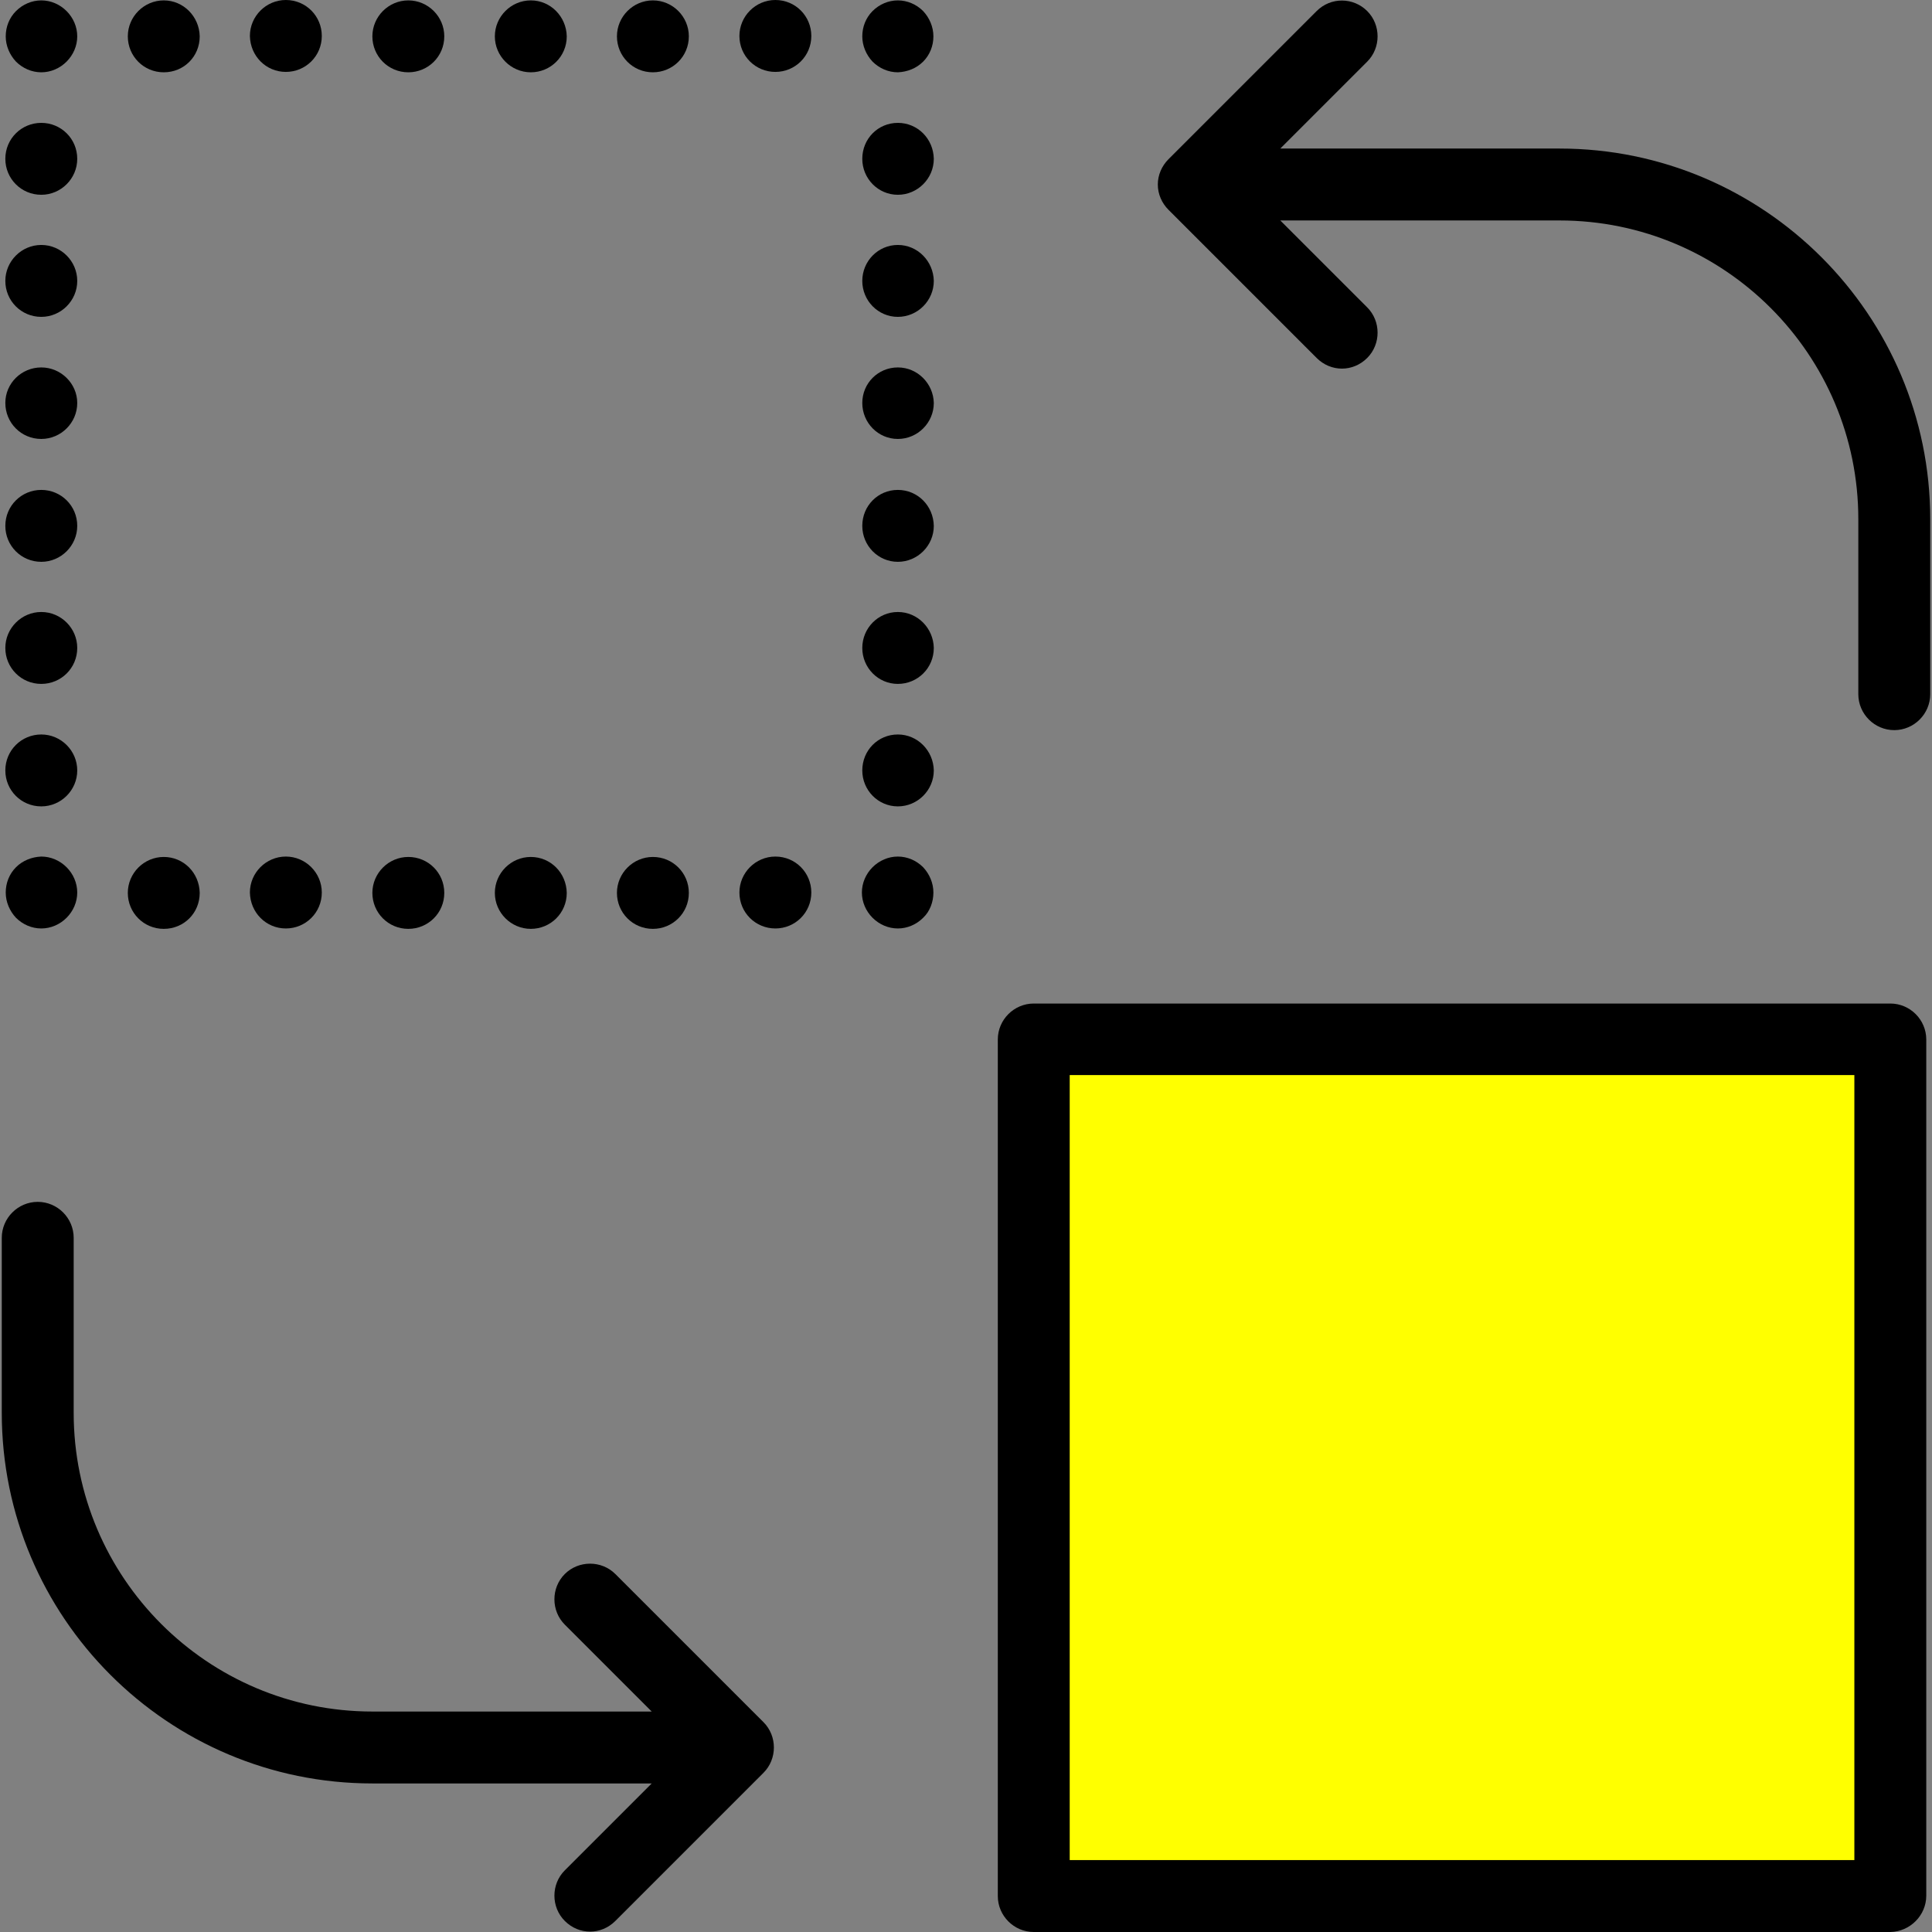
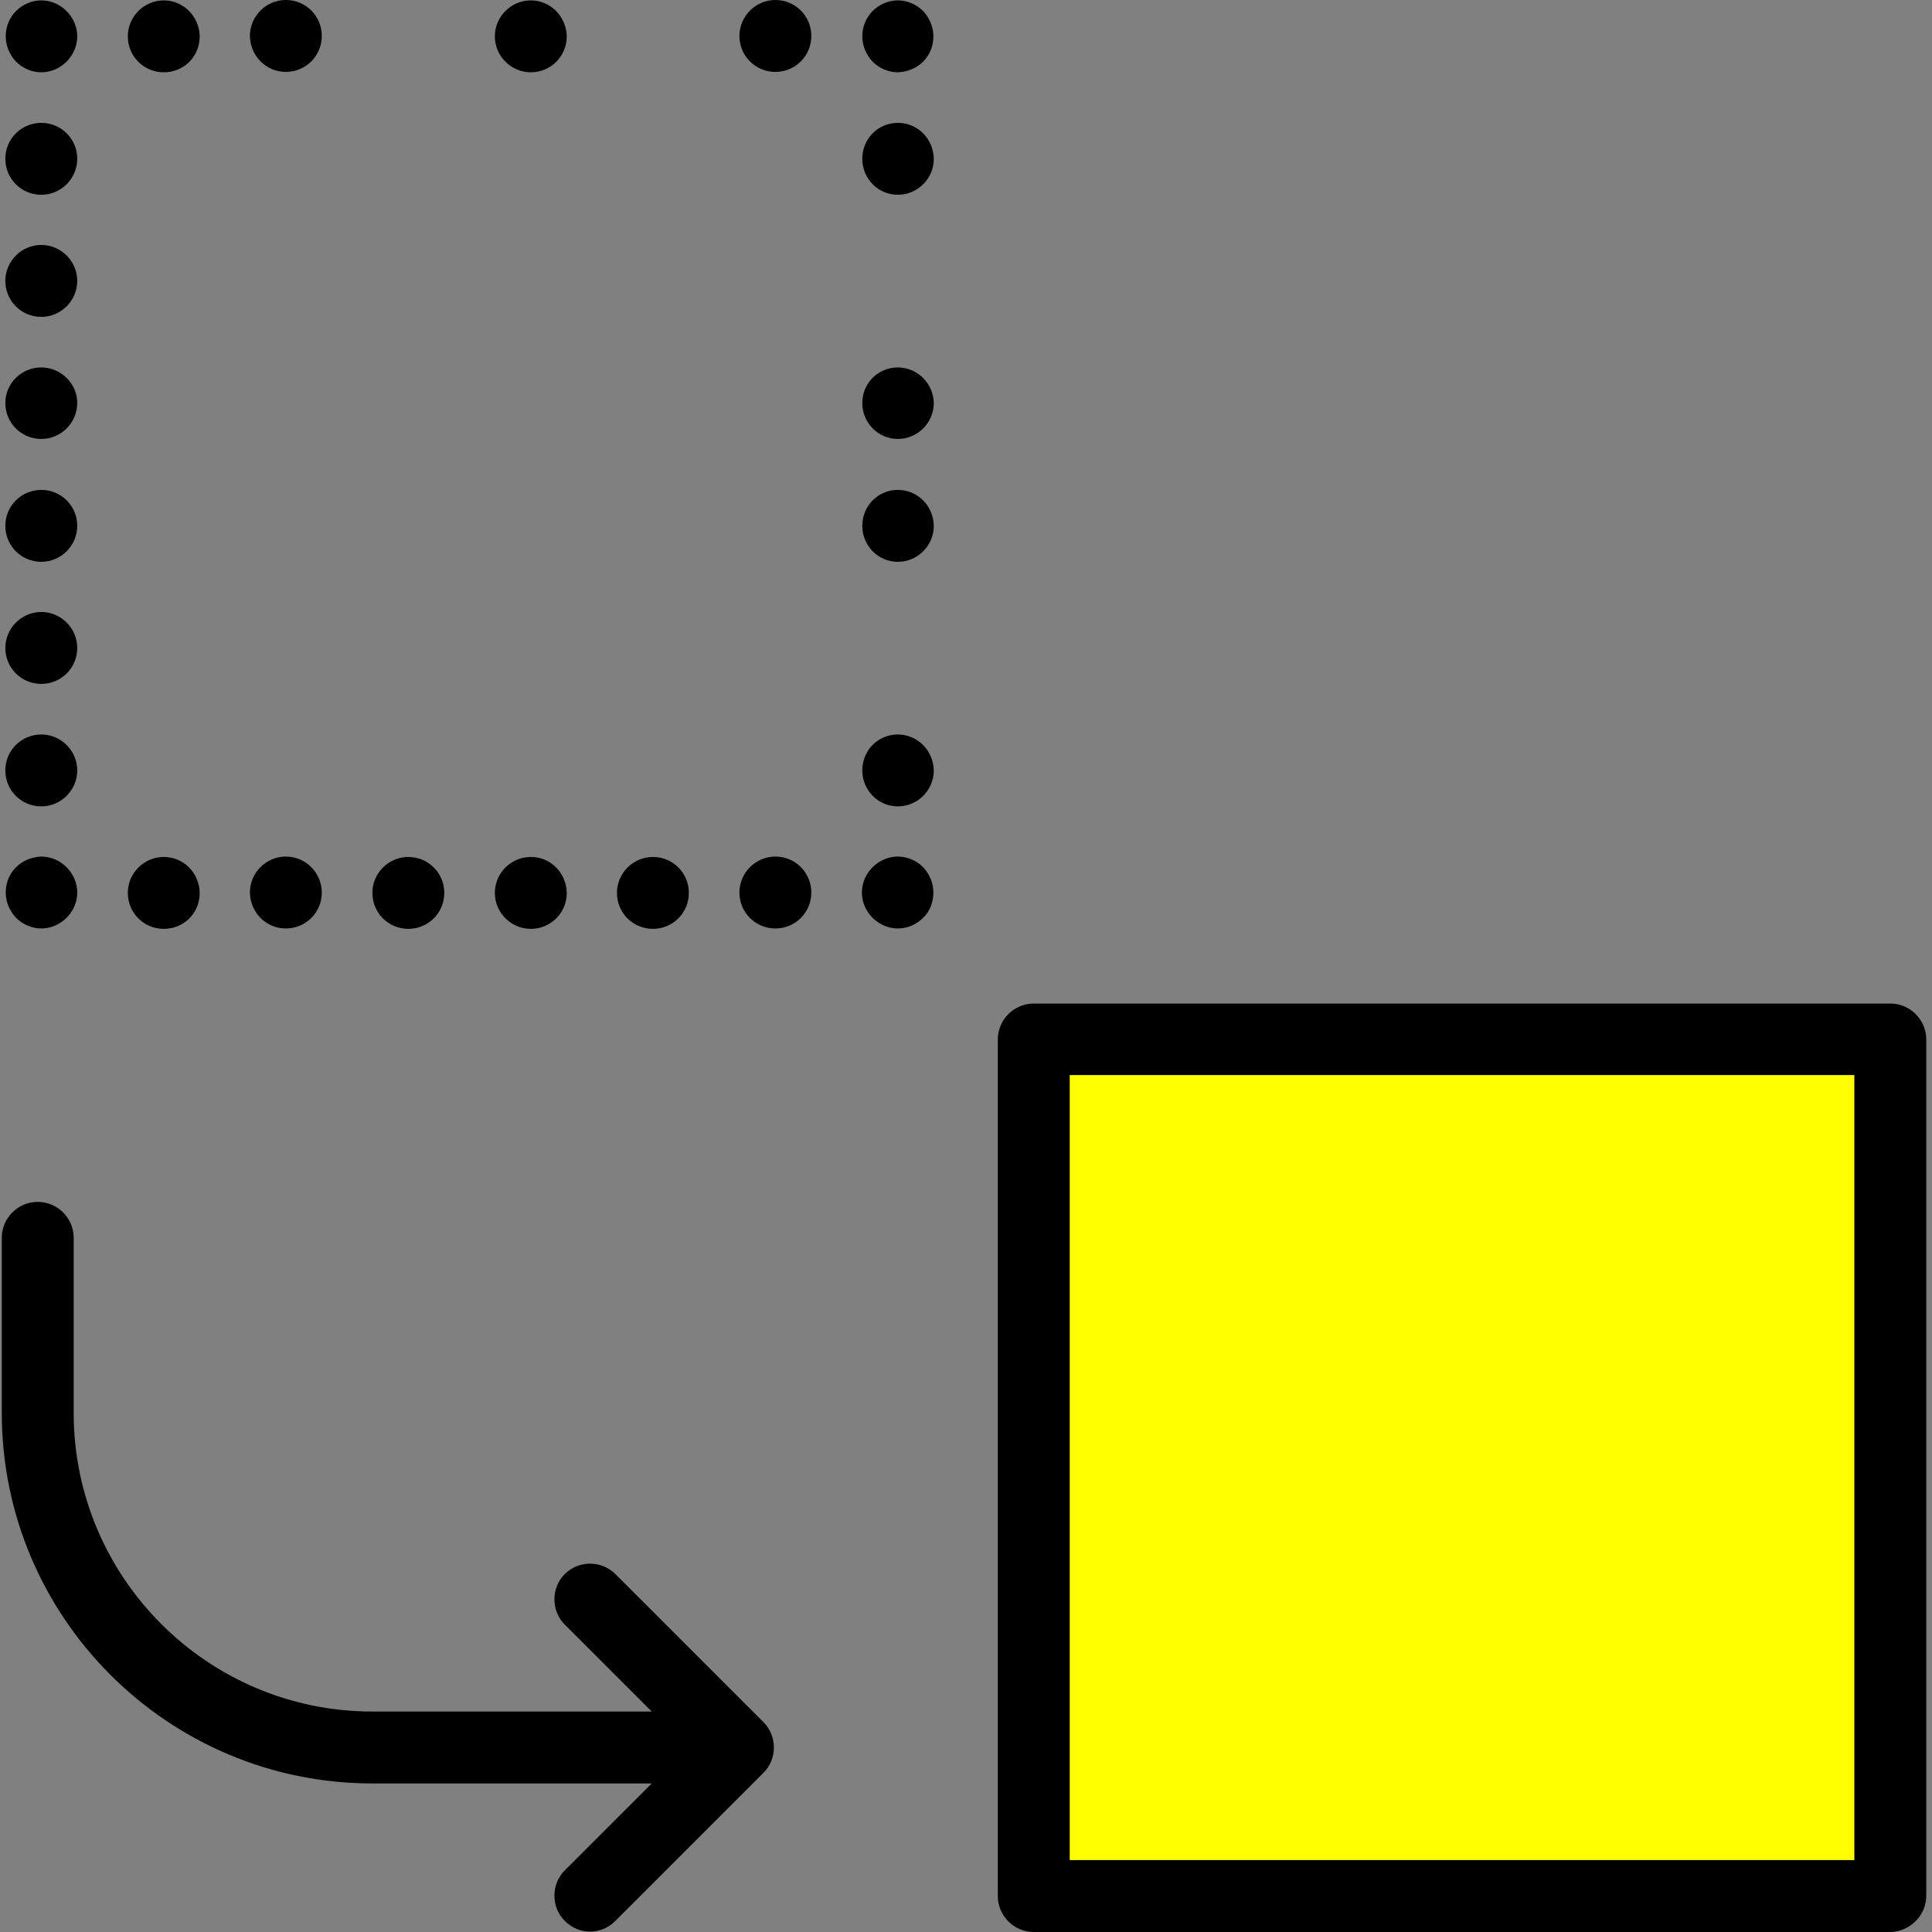
<svg xmlns="http://www.w3.org/2000/svg" version="1.1" x="0px" y="0px" viewBox="0 0 489 489" style="enable-background:new 0 0 489 489;" xml:space="preserve">
  <rect x="0" y="0" width="489" height="489" fill="#808080" stroke="none" />
  <g>
    <g>
      <rect x="261.65" y="263.1" style="fill:yellow;" width="216.8" height="216.8" />
      <path d="M94.25,451.4h70.7l-22,22c-3.5,3.5-3.5,9.3,0,12.8c1.8,1.8,4.1,2.7,6.4,2.7s4.6-0.9,6.4-2.7l37.5-37.5    c3.5-3.5,3.5-9.3,0-12.8l-37.5-37.5c-3.5-3.5-9.3-3.5-12.8,0s-3.5,9.3,0,12.8l22,22h-70.7c-41.7,0-75.6-33.9-75.6-75.6v-44.3    c0-5-4.1-9.1-9.1-9.1s-9.1,4.1-9.1,9.1v44.3C0.45,409.3,42.45,451.4,94.25,451.4z" />
      <path d="M16.85,2.8c-1.7-1.7-4-2.7-6.4-2.7s-4.7,1-6.4,2.7s-2.6,4-2.6,6.4s1,4.7,2.6,6.4c1.7,1.7,4,2.7,6.4,2.7s4.7-1,6.4-2.7    s2.7-4,2.7-6.4S18.55,4.5,16.85,2.8z" />
      <path d="M196.25,18.2c5,0,9.1-4,9.1-9.1c0-5-4-9.1-9.1-9.1c-5,0-9.1,4.1-9.1,9.1C187.15,14.2,191.25,18.2,196.25,18.2z" />
-       <path d="M165.25,0.1c-5,0-9.1,4.1-9.1,9.1s4,9.1,9.1,9.1c5,0,9.1-4,9.1-9.1C174.35,4.2,170.25,0.1,165.25,0.1z" />
      <path d="M72.35,18.2c5,0,9.1-4,9.1-9.1c0-5-4-9.1-9.1-9.1c-5,0-9.1,4.1-9.1,9.1C63.35,14.2,67.35,18.2,72.35,18.2z" />
      <path d="M41.45,0.1c-5,0-9.1,4.1-9.1,9.1s4,9.1,9.1,9.1s9.1-4,9.1-9.1C50.45,4.2,46.45,0.1,41.45,0.1z" />
      <path d="M134.35,0.1c-5,0-9.1,4.1-9.1,9.1s4.1,9.1,9.1,9.1s9.1-4,9.1-9.1C143.35,4.2,139.35,0.1,134.35,0.1z" />
-       <path d="M103.35,0.1c-5,0-9.1,4.1-9.1,9.1s4,9.1,9.1,9.1c5,0,9.1-4,9.1-9.1C112.45,4.2,108.35,0.1,103.35,0.1z" />
-       <path d="M233.65,15.6c1.7-1.7,2.6-4,2.6-6.4s-1-4.7-2.6-6.4c-1.7-1.7-4-2.7-6.4-2.7s-4.7,1-6.4,2.7s-2.6,4-2.6,6.4s1,4.7,2.6,6.4    c1.7,1.7,4,2.7,6.4,2.7C229.65,18.2,231.95,17.3,233.65,15.6z" />
-       <path d="M227.25,62c-5,0-9,4.1-9,9.1s4,9.1,9,9.1s9.1-4.1,9.1-9.1C236.25,66.1,232.25,62,227.25,62z" />
+       <path d="M233.65,15.6c1.7-1.7,2.6-4,2.6-6.4s-1-4.7-2.6-6.4c-1.7-1.7-4-2.7-6.4-2.7s-4.7,1-6.4,2.7s-2.6,4-2.6,6.4s1,4.7,2.6,6.4    c1.7,1.7,4,2.7,6.4,2.7C229.65,18.2,231.95,17.3,233.65,15.6" />
      <path d="M227.25,185.9c-5,0-9,4-9,9.1c0,5,4,9.1,9,9.1s9.1-4.1,9.1-9.1C236.25,190,232.25,185.9,227.25,185.9z" />
      <path d="M227.25,93c-5,0-9,4-9,9s4,9.1,9,9.1s9.1-4.1,9.1-9.1C236.25,97.1,232.25,93,227.25,93z" />
-       <path d="M227.25,154.9c-5,0-9,4.1-9,9.1s4,9.1,9,9.1s9.1-4,9.1-9.1C236.25,159,232.25,154.9,227.25,154.9z" />
      <path d="M227.25,124c-5,0-9,4-9,9.1c0,5,4,9.1,9,9.1s9.1-4.1,9.1-9.1C236.25,128,232.25,124,227.25,124z" />
      <path d="M227.25,31.1c-5,0-9,4-9,9.1c0,5,4,9.1,9,9.1s9.1-4.1,9.1-9.1C236.25,35.1,232.25,31.1,227.25,31.1z" />
      <path d="M236.25,225.9c0-2.4-1-4.7-2.6-6.4c-1.7-1.7-4-2.7-6.4-2.7s-4.7,1-6.4,2.7s-2.7,4-2.7,6.4s1,4.7,2.7,6.4s4,2.7,6.4,2.7    s4.7-1,6.4-2.7C235.35,230.7,236.25,228.3,236.25,225.9z" />
      <path d="M103.35,216.9c-5,0-9.1,4.1-9.1,9.1s4,9.1,9.1,9.1c5,0,9.1-4,9.1-9.1S108.35,216.9,103.35,216.9z" />
      <path d="M134.35,216.9c-5,0-9.1,4.1-9.1,9.1s4.1,9.1,9.1,9.1s9.1-4,9.1-9.1C143.35,220.9,139.35,216.9,134.35,216.9z" />
      <path d="M165.25,216.9c-5,0-9.1,4.1-9.1,9.1s4,9.1,9.1,9.1c5,0,9.1-4,9.1-9.1S170.25,216.9,165.25,216.9z" />
      <path d="M41.45,216.9c-5,0-9.1,4.1-9.1,9.1s4,9.1,9.1,9.1s9.1-4,9.1-9.1C50.45,220.9,46.45,216.9,41.45,216.9z" />
      <path d="M72.35,235c5,0,9.1-4,9.1-9.1c0-5-4.1-9.1-9.1-9.1s-9.1,4.1-9.1,9.1C63.35,231,67.35,235,72.35,235z" />
      <path d="M196.25,235c5,0,9.1-4,9.1-9.1c0-5-4-9.1-9.1-9.1c-5,0-9.1,4.1-9.1,9.1C187.15,231,191.25,235,196.25,235z" />
      <path d="M4.05,219.5c-1.7,1.7-2.6,4-2.6,6.4s1,4.7,2.6,6.4c1.7,1.7,4,2.7,6.4,2.7s4.7-1,6.4-2.7s2.7-4,2.7-6.4s-1-4.7-2.7-6.4    s-4-2.7-6.4-2.7C8.05,216.9,5.75,217.8,4.05,219.5z" />
      <path d="M10.45,31.1c-5,0-9.1,4-9.1,9.1c0,5,4,9.1,9.1,9.1c5,0,9.1-4.1,9.1-9.1C19.55,35.1,15.45,31.1,10.45,31.1z" />
      <path d="M10.45,62c-5,0-9.1,4.1-9.1,9.1s4,9.1,9.1,9.1c5,0,9.1-4.1,9.1-9.1S15.45,62,10.45,62z" />
      <path d="M10.45,93c-5,0-9.1,4-9.1,9s4,9.1,9.1,9.1c5,0,9.1-4.1,9.1-9.1C19.55,97.1,15.45,93,10.45,93z" />
      <path d="M10.45,154.9c-5,0-9.1,4.1-9.1,9.1s4,9.1,9.1,9.1c5,0,9.1-4,9.1-9.1C19.55,159,15.45,154.9,10.45,154.9z" />
      <path d="M10.45,185.9c-5,0-9.1,4-9.1,9.1c0,5,4,9.1,9.1,9.1c5,0,9.1-4.1,9.1-9.1S15.45,185.9,10.45,185.9z" />
      <path d="M10.45,124c-5,0-9.1,4-9.1,9.1c0,5,4,9.1,9.1,9.1c5,0,9.1-4.1,9.1-9.1C19.55,128,15.45,124,10.45,124z" />
-       <path d="M333.25,2.8l-37.5,37.5c-1.7,1.7-2.7,4-2.7,6.4s1,4.7,2.7,6.4l37.5,37.5c1.8,1.8,4.1,2.7,6.4,2.7s4.6-0.9,6.4-2.7    c3.5-3.5,3.5-9.3,0-12.8l-22-22h70.7c41.7,0,75.6,33.9,75.6,75.6v44.3c0,5,4.1,9.1,9.1,9.1s9.1-4.1,9.1-9.1v-44.3    c0-51.7-42.1-93.8-93.8-93.8h-70.7l22-22c3.5-3.5,3.5-9.3,0-12.8S336.85-0.8,333.25,2.8z" />
      <path d="M487.55,479.8V263.1c0-5-4.1-9.1-9.1-9.1h-216.8c-5,0-9.1,4.1-9.1,9.1v216.8c0,5,4.1,9.1,9.1,9.1h216.8    C483.45,488.9,487.55,484.8,487.55,479.8z M469.35,470.8h-198.6V272.1h198.6V470.8z" />
    </g>
  </g>
</svg>